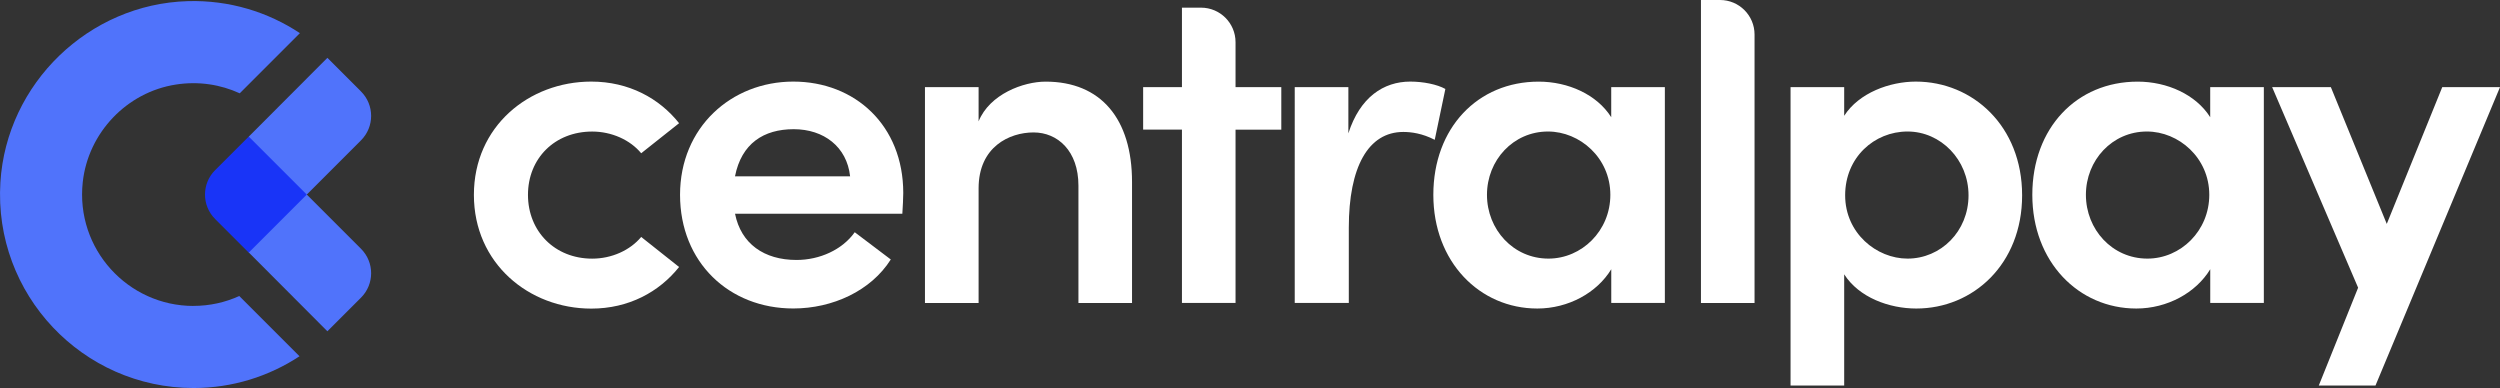
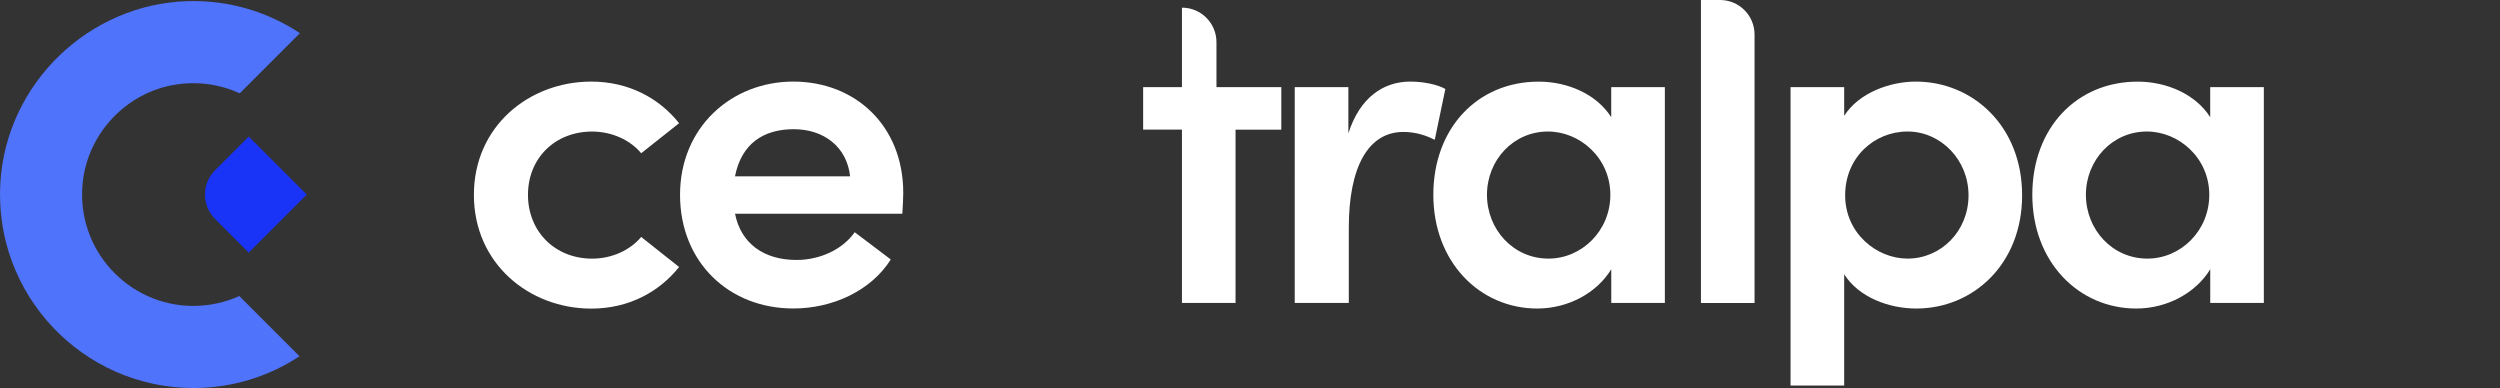
<svg xmlns="http://www.w3.org/2000/svg" id="Calque_1" data-name="Calque 1" viewBox="0 0 571.43 88.69">
  <rect x="0" y="0" width="571.43" height="88.69" fill="#333333" stroke="none" />
  <defs>
    <style>
      .cls-1 {
        fill: #fff;
      }

      .cls-2 {
        fill: #1934f7;
      }

      .cls-3 {
        fill: #5073fb;
      }
    </style>
  </defs>
-   <path class="cls-3" d="M56.85,57.69l17.98,18.03,7.69-7.69c3.08-3.08,3.08-8.08,0-11.16l-12.4-12.4,12.4-12.4c3.08-3.08,3.08-8.08,0-11.16l-7.69-7.69-17.94,17.98" />
  <path class="cls-3" d="M44.22,69.93c-14.99,0-26.99-13.02-25.3-28.34,1.25-11.26,10.07-20.52,21.26-22.26,5.25-.82,10.26,0,14.62,2l13.75-13.75C61.25,2.74,52.43,0,42.97.26,20.32.89,1.49,19.05.09,41.66c-1.59,25.65,18.82,47.03,44.14,47.03,8.94,0,17.27-2.68,24.23-7.26l-13.77-13.77c-3.19,1.45-6.74,2.26-10.47,2.26Z" />
  <path class="cls-2" d="M55.36,35.09h10.87v18.76h-18.76v-10.87c0-4.36,3.54-7.89,7.89-7.89Z" transform="translate(-14.79 53.23) rotate(-45)" />
  <g>
    <path class="cls-1" d="M108.32,44.53c0-15.63,12.57-25.88,26.83-25.88,8.56,0,15.53,3.8,20.07,9.51l-8.66,6.87c-2.53-3.06-6.76-4.96-11.2-4.96-8.56,0-14.68,6.13-14.68,14.47s6.13,14.58,14.68,14.58c4.44,0,8.66-1.9,11.2-4.96l8.66,6.87c-4.54,5.7-11.51,9.51-20.07,9.51-14.26,0-26.83-10.35-26.83-25.98Z" />
    <path class="cls-1" d="M206.25,48.86h-38.24c1.37,6.87,6.66,10.56,14.05,10.56,5.28,0,10.46-2.32,13.31-6.34l8.24,6.23c-4.54,7.18-13.31,11.2-22.29,11.2-14.68,0-25.88-10.56-25.88-25.98s11.73-25.88,25.88-25.88,25.14,10.04,25.14,25.46c0,1.37-.11,2.96-.21,4.75ZM194.31,40.3c-.74-6.76-6.02-10.77-12.89-10.77s-11.94,3.27-13.42,10.77h26.3Z" />
-     <path class="cls-1" d="M258.75,41.57v27.68h-12.25v-26.83c0-7.92-4.75-12.15-10.25-12.15s-12.57,3.27-12.57,12.78v26.2h-12.26V19.92h12.26v7.82c2.53-6.23,10.25-9.08,15.32-9.08,12.67,0,19.75,8.56,19.75,22.92Z" />
-     <path class="cls-1" d="M292.87,19.92v9.72h-10.46v39.61h-12.25V29.63h-8.87v-9.72h8.87V1.75h4.36c4.36,0,7.89,3.53,7.89,7.89v10.28h10.46Z" />
+     <path class="cls-1" d="M292.87,19.92v9.72h-10.46v39.61h-12.25V29.63h-8.87v-9.72h8.87V1.75c4.36,0,7.89,3.53,7.89,7.89v10.28h10.46Z" />
    <path class="cls-1" d="M330.37,20.34l-2.43,11.62c-2.85-1.48-5.39-1.8-7.18-1.8-8.03,0-12.46,8.03-12.46,21.87v17.22h-12.36V19.92h12.26v10.56c2.64-8.24,8.03-11.83,14.15-11.83,2.96,0,6.13.63,8.03,1.69Z" />
    <path class="cls-1" d="M368.29,19.92h12.25v49.33h-12.25v-7.71c-3.27,5.39-9.82,8.98-16.9,8.98-13.2,0-23.77-10.67-23.77-25.98s10.14-25.88,24.08-25.88c6.76,0,13.31,2.96,16.58,8.13v-6.87ZM368.08,44.53c0-8.45-6.97-14.47-14.26-14.47-7.92,0-13.94,6.55-13.94,14.47s6.02,14.58,14.05,14.58c7.61,0,14.15-6.34,14.15-14.58Z" />
    <path class="cls-1" d="M388.79,69.25V0h4.36c4.36,0,7.89,3.53,7.89,7.89v61.36h-12.26Z" />
    <path class="cls-1" d="M462.2,44.64c0,15.74-11.2,25.88-24.19,25.88-6.23,0-13.1-2.53-16.48-7.82v25.42h-12.26V19.92h12.26v6.55c3.38-5.28,10.46-7.82,16.37-7.82,12.99,0,24.3,10.14,24.3,25.99ZM449.95,44.64c0-8.13-6.34-14.58-13.94-14.58s-14.26,5.92-14.26,14.58,7.18,14.47,14.26,14.47c7.61,0,13.94-6.23,13.94-14.47Z" />
    <path class="cls-1" d="M505.2,19.92h12.25v49.33h-12.25v-7.71c-3.27,5.39-9.82,8.98-16.9,8.98-13.2,0-23.77-10.67-23.77-25.98s10.14-25.88,24.08-25.88c6.76,0,13.31,2.96,16.58,8.13v-6.87ZM504.98,44.53c0-8.45-6.97-14.47-14.26-14.47-7.92,0-13.94,6.55-13.94,14.47s6.02,14.58,14.05,14.58c7.61,0,14.15-6.34,14.15-14.58Z" />
  </g>
-   <polygon class="cls-1" points="571.43 19.92 558.23 19.92 545.55 51.18 532.77 19.92 519.35 19.92 539 65.76 530.01 88.12 542.97 88.12 571.43 19.92" />
</svg>